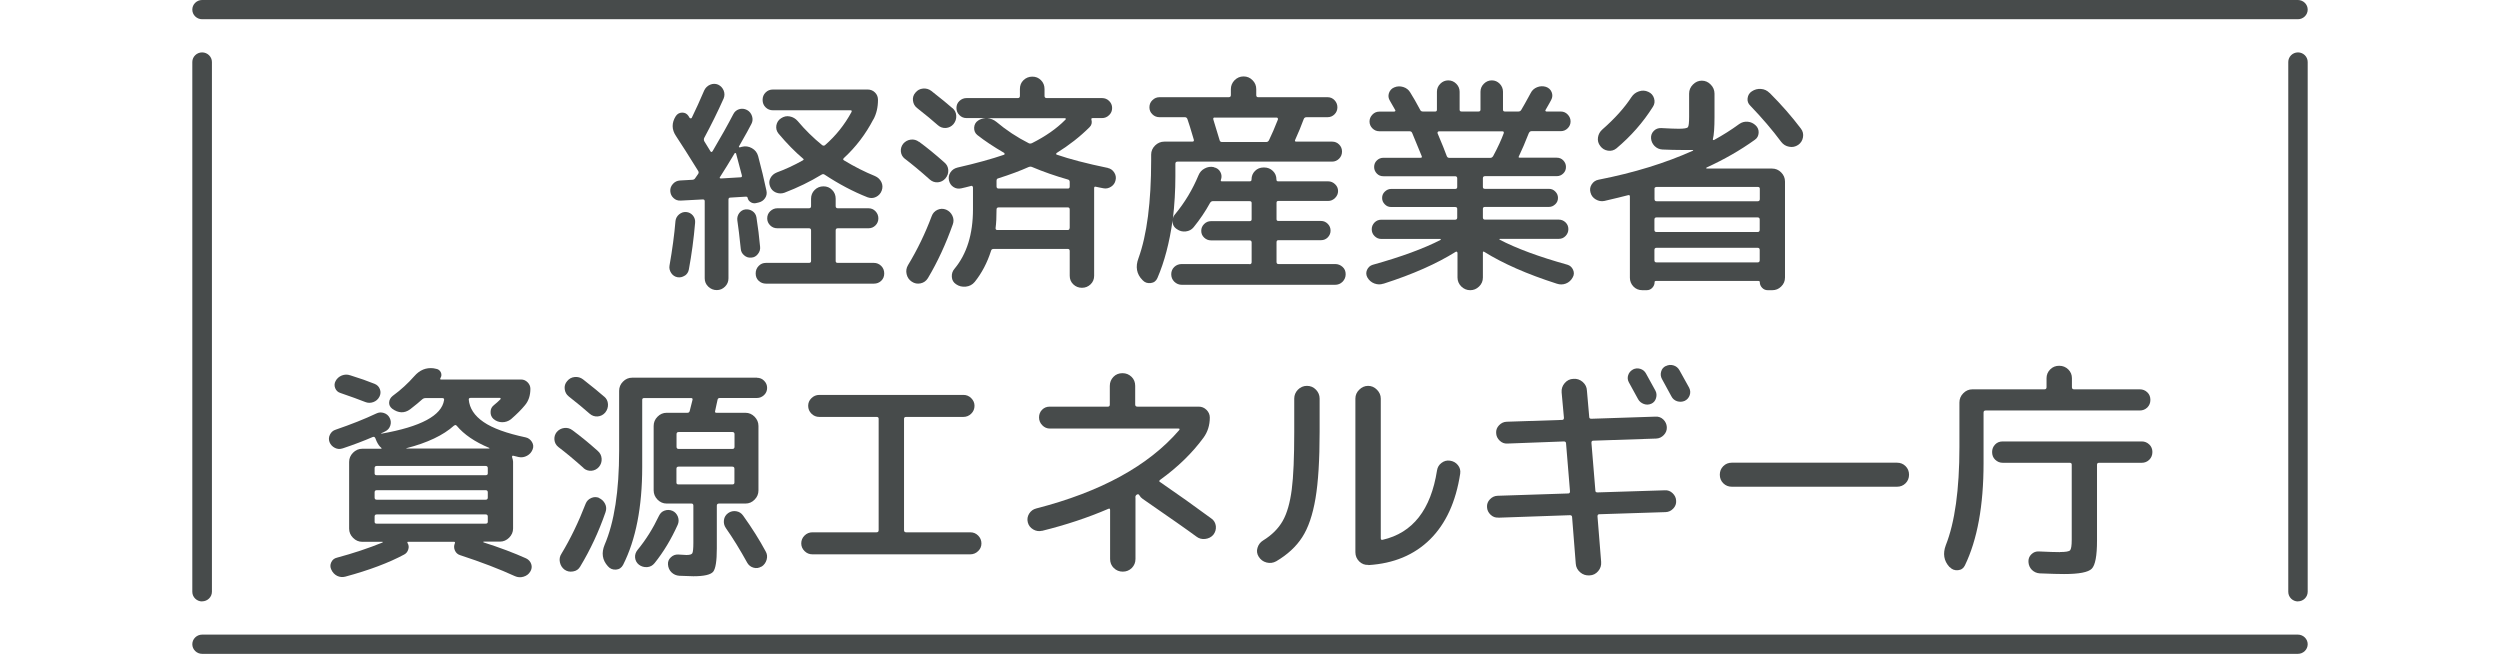
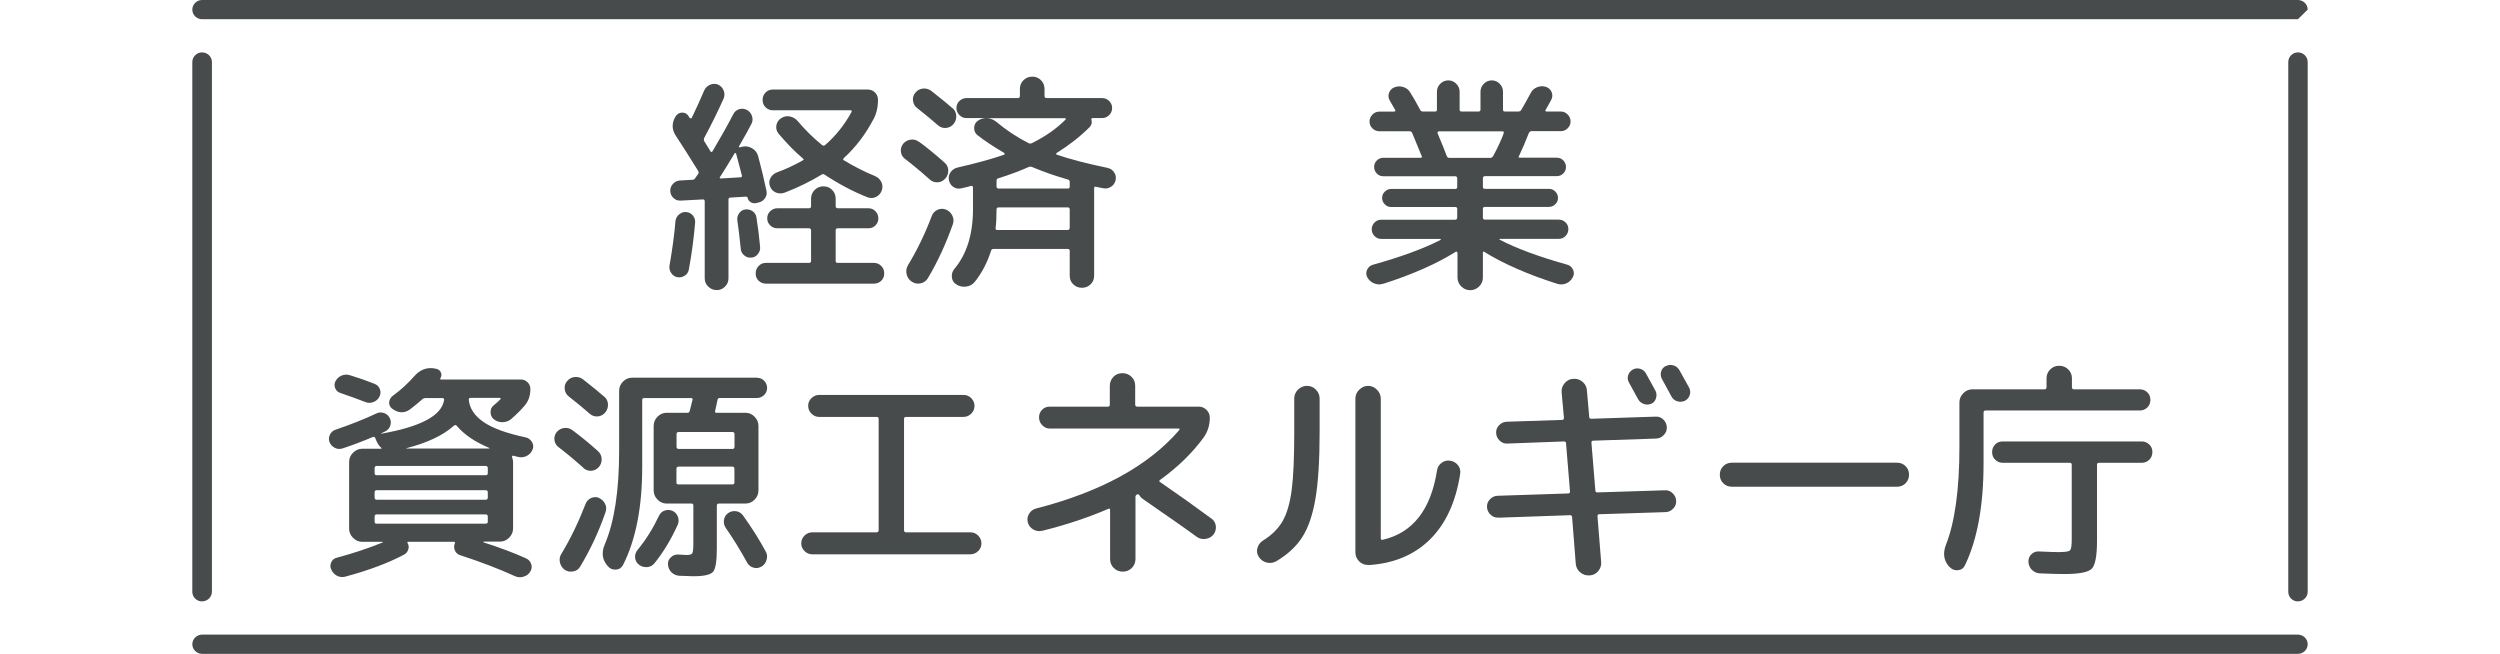
<svg xmlns="http://www.w3.org/2000/svg" id="_レイヤー_2" viewBox="0 0 260 68">
  <defs>
    <style>.cls-1{fill:none;}.cls-2{fill:#474b4b;}</style>
  </defs>
  <g id="_レイヤー_1-2">
    <path class="cls-2" d="M71.22,28.66c-.24.16-.5.22-.77.17s-.49-.2-.65-.44c-.16-.25-.22-.51-.17-.78.29-1.65.5-3.19.62-4.63.03-.27.16-.5.37-.68.22-.18.46-.27.73-.25.29.02.52.14.71.36.18.22.26.48.23.77-.14,1.66-.36,3.28-.65,4.85-.05.27-.19.49-.43.65ZM70.79,20.86c-.29.02-.54-.07-.74-.26-.21-.19-.32-.43-.34-.72s.08-.54.28-.76c.2-.22.44-.33.73-.35l1.25-.07c.14,0,.25-.05.31-.14.03-.05.08-.12.16-.23.07-.1.12-.18.16-.23.08-.11.08-.22,0-.34-.96-1.55-1.73-2.76-2.3-3.62-.45-.67-.46-1.36-.02-2.06.16-.24.38-.36.66-.37.28,0,.5.11.66.35.02.02.04.05.06.1.02.05.04.08.06.1.03.03.07.05.12.05s.08-.02.1-.05c.43-.88.86-1.83,1.3-2.86.13-.27.33-.47.61-.59.28-.12.56-.12.83-.01.27.13.46.33.58.61.11.28.11.56,0,.83-.62,1.39-1.3,2.76-2.02,4.1-.05.11-.05.22,0,.34.35.56.57.91.65,1.06.06.1.14.09.22-.02.88-1.49,1.59-2.76,2.14-3.82.13-.27.33-.45.61-.54.28-.09.56-.06.83.08.26.14.43.36.52.64.09.28.07.55-.06.8-.19.38-.62,1.17-1.3,2.35-.02.03,0,.06.02.08.03.02.06.03.1.01l.17-.05c.37-.1.72-.05,1.06.14.34.19.55.47.65.84.34,1.26.62,2.46.86,3.58.06.27.02.53-.14.77-.16.24-.38.39-.67.46l-.31.07c-.19.03-.37,0-.54-.12-.17-.11-.27-.26-.3-.46-.03-.06-.08-.1-.14-.1l-1.66.1c-.13,0-.19.07-.19.22v8.18c0,.34-.12.62-.36.86-.24.24-.53.36-.86.36s-.63-.12-.88-.36c-.25-.24-.37-.53-.37-.86v-8.02c0-.13-.06-.19-.19-.19l-2.26.12ZM74.89,18.39c-.08.11-.05.17.1.17l2.02-.12c.13,0,.18-.07.14-.22-.11-.45-.31-1.2-.6-2.26-.02-.03-.04-.05-.08-.05s-.07.02-.08.05c-.54.91-1.04,1.72-1.49,2.42ZM79.05,25.66c.03.27-.04.52-.23.76-.18.23-.41.36-.68.37-.27.03-.52-.04-.74-.23-.22-.18-.34-.41-.36-.68-.13-1.26-.25-2.26-.36-2.98-.03-.27.04-.52.2-.74.17-.22.38-.35.64-.38.27-.03.52.03.74.18s.36.36.41.64c.16,1.02.29,2.05.38,3.07ZM90.88,27.34c.3,0,.56.11.77.32s.31.48.31.78-.1.56-.31.76c-.21.2-.46.3-.77.3h-11.21c-.3,0-.56-.1-.77-.3-.21-.2-.31-.45-.31-.76s.1-.56.31-.78c.21-.22.46-.32.77-.32h4.46c.14,0,.22-.06.22-.19v-3.19c0-.14-.07-.22-.22-.22h-3.29c-.29,0-.54-.1-.74-.3s-.31-.44-.31-.73.1-.54.31-.74.46-.31.74-.31h3.29c.14,0,.22-.07.22-.22v-.77c0-.35.12-.66.37-.91s.56-.38.92-.38.65.12.9.37c.25.25.37.56.37.92v.77c0,.14.07.22.22.22h3.19c.29,0,.53.1.73.31.2.21.3.46.3.74s-.1.53-.3.73c-.2.2-.44.3-.73.3h-3.19c-.14,0-.22.07-.22.22v3.19c0,.13.07.19.22.19h3.74ZM90.83,12.41c-.8,1.54-1.82,2.88-3.07,4.03-.1.1-.09.18.02.24,1.09.66,2.16,1.2,3.22,1.63.3.13.52.34.66.62.14.29.15.58.04.89-.11.3-.31.52-.59.66s-.57.15-.88.04c-1.5-.59-2.99-1.38-4.46-2.35-.11-.08-.22-.08-.34,0-1.18.72-2.46,1.34-3.84,1.87-.3.11-.6.1-.9-.02-.3-.13-.5-.34-.61-.65-.11-.3-.1-.59.05-.86.14-.27.37-.46.67-.58.88-.32,1.78-.74,2.69-1.25.11-.06.12-.13.02-.19-.83-.7-1.68-1.57-2.54-2.59-.21-.26-.28-.54-.23-.86.06-.32.22-.57.49-.74.29-.19.59-.26.91-.19.32.06.59.22.82.48.78.93,1.63,1.76,2.54,2.5.11.08.22.08.31,0,1.1-.96,2.02-2.1,2.74-3.43.06-.13.03-.19-.1-.19h-8.06c-.3,0-.56-.1-.77-.31-.21-.21-.31-.46-.31-.77s.1-.56.31-.77c.21-.21.46-.31.77-.31h9.84c.3,0,.56.1.77.31.21.21.31.46.31.77,0,.77-.16,1.45-.48,2.04Z" />
    <path class="cls-2" d="M95.58,14.74c.83.61,1.7,1.32,2.62,2.14.26.21.4.48.42.8.02.33-.08.62-.3.88-.21.24-.47.37-.78.4-.31.02-.59-.07-.83-.28-1.01-.9-1.88-1.62-2.62-2.18-.24-.19-.37-.44-.4-.74s.06-.58.25-.82c.21-.24.47-.38.78-.42.31-.04.6.04.85.23ZM96.9,22.47c.11-.3.31-.52.6-.65.29-.13.58-.14.89-.02.3.13.52.34.66.64.14.3.15.6.04.9-.72,2.03-1.58,3.9-2.59,5.59-.18.29-.43.47-.76.54-.33.07-.64.01-.92-.18-.27-.18-.45-.43-.53-.77s-.03-.65.14-.94c.98-1.62,1.8-3.32,2.47-5.11ZM99.04,11.23c.26.21.39.48.41.8.02.33-.08.62-.29.88-.21.24-.47.37-.78.4-.31.02-.59-.07-.83-.28-.56-.5-1.29-1.1-2.18-1.8-.24-.19-.38-.44-.42-.76-.04-.31.04-.59.25-.83.21-.26.47-.4.79-.43.32-.03.61.05.86.24,1.04.82,1.77,1.41,2.18,1.78ZM115.21,17.47c.29.06.51.22.67.47.16.25.21.52.14.8-.06.29-.22.52-.47.68s-.52.22-.8.16c-.1-.02-.23-.04-.41-.08-.18-.04-.3-.07-.38-.08-.11-.03-.17.02-.17.14v9.12c0,.35-.12.65-.37.89-.25.24-.55.36-.9.36s-.65-.12-.9-.36c-.25-.24-.37-.54-.37-.89v-2.57c0-.14-.06-.22-.19-.22h-7.73c-.14,0-.23.06-.26.19-.4,1.25-.97,2.33-1.7,3.24-.24.29-.55.45-.92.49-.38.04-.72-.04-1.02-.25-.27-.18-.42-.43-.44-.76-.02-.33.07-.61.28-.85,1.28-1.54,1.92-3.6,1.92-6.19v-2.26s-.02-.09-.05-.13-.07-.05-.12-.04c-.42.11-.77.2-1.06.26-.29.06-.56.02-.8-.14-.25-.16-.4-.39-.47-.7-.06-.3-.01-.58.16-.83s.4-.41.71-.49c1.97-.45,3.59-.9,4.87-1.34.03-.02.05-.04.05-.08s-.02-.08-.05-.11c-1.1-.64-2.03-1.26-2.78-1.85-.24-.19-.35-.45-.34-.77.02-.32.15-.57.41-.74.21-.14.46-.23.77-.26h-1.97c-.29,0-.54-.1-.74-.31-.21-.21-.31-.46-.31-.74s.1-.53.31-.73c.21-.2.46-.3.74-.3h5.33c.14,0,.22-.07.22-.22v-.72c0-.37.12-.68.37-.92s.56-.37.92-.37.65.12.9.37.37.56.37.92v.72c0,.14.07.22.22.22h5.76c.29,0,.54.1.74.3s.31.44.31.73-.1.54-.31.74c-.21.21-.46.31-.74.31h-.96c-.13,0-.18.06-.14.17.08.3.02.56-.19.77-.99.99-2.14,1.89-3.43,2.69-.03.03-.05.06-.05.1s.02.06.05.07c1.33.46,3.11.93,5.35,1.39ZM102.66,12.29c.37.03.69.16.96.38,1.02.86,2.15,1.61,3.38,2.23.1.05.21.04.34-.02,1.39-.7,2.54-1.5,3.43-2.4l.05-.05s.04-.04.02-.08c-.02-.04-.04-.06-.07-.06h-8.11ZM111.25,23.71v-1.92c0-.14-.06-.22-.19-.22h-7.2c-.14,0-.22.07-.22.22,0,.77-.03,1.42-.1,1.94,0,.13.06.19.17.19h7.34c.13,0,.19-.07.19-.22ZM111.25,19.39v-.46c0-.14-.06-.23-.19-.26-1.3-.37-2.54-.8-3.72-1.3-.11-.05-.23-.05-.36,0-.85.38-1.9.78-3.17,1.18-.11.02-.17.1-.17.26v.58c0,.14.07.22.22.22h7.2c.13,0,.19-.07.19-.22Z" />
-     <path class="cls-2" d="M129.95,27.48c.14,0,.22-.07.22-.22v-2.04c0-.14-.07-.22-.22-.22h-4.01c-.27,0-.51-.1-.71-.29-.2-.19-.3-.42-.3-.7s.1-.51.3-.71c.2-.2.44-.3.71-.3h4.01c.14,0,.22-.06.22-.19v-1.7c0-.13-.07-.19-.22-.19h-3.82c-.11,0-.21.06-.29.19-.48.88-1.05,1.72-1.7,2.52-.21.26-.48.4-.82.44s-.64-.04-.91-.23c-.34-.21-.49-.52-.46-.94-.32,2.32-.85,4.33-1.58,6.02-.13.3-.36.48-.7.52s-.62-.06-.84-.3l-.02-.02c-.61-.62-.74-1.38-.41-2.26.88-2.43,1.32-5.83,1.32-10.2v-.58c0-.37.14-.68.41-.95.27-.26.59-.4.96-.4h2.9c.14,0,.2-.06.17-.19-.32-1.09-.54-1.81-.67-2.16-.05-.13-.14-.19-.26-.19h-2.64c-.29,0-.54-.1-.74-.3-.21-.2-.31-.44-.31-.73s.1-.54.31-.74c.21-.21.46-.31.74-.31h7.2c.14,0,.22-.07.22-.22v-.62c0-.35.13-.66.38-.92.26-.26.57-.4.94-.4s.68.13.94.4c.26.26.38.57.38.92v.62c0,.14.06.22.19.22h7.22c.29,0,.53.1.73.31s.3.46.3.74-.1.53-.3.73-.44.3-.73.3h-2.18c-.14,0-.24.06-.29.19-.26.7-.55,1.42-.89,2.16-.06.13-.02.19.12.19h3.72c.29,0,.53.1.73.3.2.2.3.44.3.73s-.1.54-.3.74-.44.31-.73.31h-16.08c-.14,0-.22.07-.22.22v1.3c0,1.5-.09,2.98-.26,4.44.02-.18.1-.34.24-.5.99-1.2,1.8-2.54,2.42-4.03.13-.32.34-.56.65-.72.3-.16.62-.21.94-.14l.02.02c.3.06.53.23.67.49s.16.54.05.83c-.03.1,0,.14.12.14h2.88c.13,0,.19-.06.19-.19,0-.35.12-.65.36-.89s.54-.36.89-.36h.07c.35,0,.65.12.9.36.25.24.37.54.37.89,0,.13.06.19.17.19h5.21c.27,0,.51.1.72.3s.31.44.31.71-.1.51-.31.72-.45.31-.72.31h-5.18c-.13,0-.19.06-.19.19v1.7c0,.13.06.19.19.19h4.44c.27,0,.5.1.7.3s.29.44.29.71-.1.5-.29.7c-.19.19-.42.29-.7.29h-4.44c-.13,0-.19.07-.19.22v2.04c0,.14.06.22.19.22h5.9c.3,0,.56.1.78.3s.32.45.32.76-.11.56-.32.78c-.22.22-.48.32-.78.32h-15.94c-.3,0-.56-.11-.78-.32-.22-.22-.32-.48-.32-.78s.11-.56.32-.76.48-.3.78-.3h7.03ZM126.33,12.22c-.13,0-.18.07-.14.22.37,1.2.58,1.91.65,2.14.03.13.12.19.26.19h4.58c.14,0,.25-.07.31-.22.27-.56.58-1.26.91-2.11.02-.05.01-.1-.01-.14-.02-.05-.06-.07-.11-.07h-6.46Z" />
    <path class="cls-2" d="M143.87,29.5c-.3.11-.62.1-.94-.02s-.56-.34-.72-.62c-.14-.26-.16-.52-.04-.79.12-.27.32-.45.59-.53,2.98-.83,5.33-1.7,7.06-2.59.02-.02.02-.04.02-.06s-.02-.04-.05-.04h-6.14c-.27,0-.5-.1-.7-.3s-.29-.44-.29-.71.1-.5.29-.7c.19-.19.42-.29.7-.29h7.68c.14,0,.22-.07.22-.22v-.91c0-.13-.07-.19-.22-.19h-6.65c-.26,0-.48-.09-.66-.28-.18-.18-.28-.4-.28-.66s.09-.48.28-.66.4-.28.66-.28h6.65c.14,0,.22-.06.22-.19v-.91c0-.14-.07-.22-.22-.22h-7.46c-.27,0-.5-.09-.68-.28s-.28-.41-.28-.68.09-.5.28-.68c.18-.18.41-.28.68-.28h3.86c.14,0,.18-.06.12-.19-.21-.53-.54-1.32-.98-2.38-.05-.13-.14-.19-.29-.19h-3.14c-.27,0-.51-.1-.71-.3s-.3-.44-.3-.71.1-.51.3-.72c.2-.21.44-.31.71-.31h1.56s.08-.02.11-.06c.02-.04.02-.08-.01-.11-.34-.59-.52-.91-.55-.96-.16-.26-.19-.52-.1-.8.1-.28.28-.48.55-.59.3-.13.62-.14.94-.04.32.1.56.29.72.56.3.48.65,1.08,1.03,1.8.05.13.15.19.31.19h1.25c.13,0,.19-.06.19-.19v-1.87c0-.32.12-.6.35-.83s.51-.35.83-.35.6.12.83.35c.23.23.35.51.35.83v1.87c0,.13.07.19.22.19h1.73c.14,0,.22-.06.22-.19v-1.87c0-.32.12-.6.35-.83s.51-.35.83-.35.59.12.82.35c.22.23.34.51.34.83v1.87c0,.13.07.19.22.19h1.37c.14,0,.25-.06.31-.17.18-.29.5-.87.98-1.75.14-.29.37-.49.67-.61.3-.12.61-.13.91-.04.29.1.49.28.6.55.11.27.1.54-.05.82-.06.13-.26.47-.58,1.03-.03.03-.04.07-.01.11.02.04.06.06.11.06h1.49c.27,0,.51.1.71.31.2.21.3.45.3.72s-.1.51-.3.71-.44.3-.71.3h-3.05c-.13,0-.22.07-.29.22-.37.94-.71,1.74-1.03,2.4-.06.1-.02.14.12.14h3.82c.27,0,.5.09.68.28s.28.41.28.68-.09.5-.28.68c-.18.18-.41.28-.68.28h-7.46c-.14,0-.22.07-.22.22v.91c0,.13.07.19.22.19h6.65c.26,0,.48.09.66.28.18.18.28.4.28.66s-.09.48-.28.66-.4.28-.66.28h-6.65c-.14,0-.22.06-.22.19v.91c0,.14.07.22.22.22h7.68c.27,0,.5.1.7.29.19.19.29.42.29.7s-.1.51-.29.71c-.19.2-.42.3-.7.3h-6.14s-.05.04-.05.07c1.78.93,4.14,1.8,7.08,2.62.27.08.47.26.59.53.12.27.11.54-.04.79-.16.3-.4.52-.71.64-.31.12-.63.12-.95.01-3.09-.99-5.6-2.1-7.54-3.31-.1-.06-.14-.03-.14.1v2.57c0,.37-.13.68-.4.94s-.57.38-.92.38-.66-.13-.92-.38c-.26-.26-.4-.57-.4-.94v-2.57s-.02-.08-.07-.11c-.05-.02-.09-.02-.12.01-1.97,1.23-4.46,2.34-7.49,3.31ZM150.73,16.42h4.25c.13,0,.23-.06.31-.19.5-.93.86-1.72,1.1-2.38.03-.13-.02-.19-.14-.19h-6.62s-.08.02-.11.07c-.02.05-.03.1-.01.14.45,1.06.77,1.85.96,2.38.05.11.14.17.26.17Z" />
-     <path class="cls-2" d="M177.47,17.43s-.02.04-.02.06.02.04.05.04h6.79c.37,0,.68.13.95.4.26.26.4.58.4.95v9.98c0,.37-.13.68-.4.94-.26.26-.57.38-.92.38h-.48c-.22,0-.42-.08-.58-.25s-.24-.36-.24-.59c0-.08-.05-.12-.14-.12h-10.66c-.1,0-.14.04-.14.12,0,.22-.08.42-.24.59-.16.17-.35.25-.58.25h-.46c-.37,0-.68-.13-.92-.38s-.37-.56-.37-.91v-8.45c0-.13-.06-.18-.19-.14-.53.14-1.35.34-2.47.6-.3.06-.6.01-.89-.16s-.47-.41-.55-.73c-.08-.3-.04-.58.13-.84s.4-.42.71-.48c3.68-.72,6.95-1.73,9.82-3.02.02-.02.02-.03.02-.05,0-.02-.02-.02-.05-.02h-1.01c-.75,0-1.46-.02-2.14-.05-.32-.02-.59-.14-.82-.37-.22-.23-.34-.5-.36-.8-.02-.3.08-.56.29-.77s.46-.3.77-.29c.88.05,1.49.07,1.82.07.54,0,.86-.05.95-.16.09-.1.13-.47.13-1.09v-2.4c0-.37.13-.68.4-.95s.57-.4.92-.4.66.13.92.4c.26.26.4.58.4.95v2.4c0,1.15-.06,1.93-.17,2.33-.02.03,0,.06.02.08.03.02.06.03.1.01.93-.51,1.8-1.06,2.62-1.66.27-.19.57-.27.89-.24s.59.16.82.38c.22.21.33.47.31.78-.02.31-.15.56-.41.73-1.49,1.07-3.16,2.03-5.02,2.88ZM168.11,15.43c-.26.21-.55.29-.88.24-.33-.05-.6-.21-.8-.48-.21-.27-.29-.57-.24-.9.05-.33.2-.6.46-.83,1.28-1.12,2.29-2.24,3.02-3.36.19-.29.45-.49.78-.6.33-.11.65-.1.97.05.3.13.5.35.6.67.1.32.06.62-.12.89-1.02,1.62-2.29,3.06-3.79,4.32ZM182.8,19.44h-10.42c-.08,0-.14,0-.19.02-.08.03-.12.07-.12.12v1.13c0,.14.07.22.22.22h10.51c.14,0,.22-.07.22-.22v-1.08c0-.13-.07-.19-.22-.19ZM183.01,23.91v-1.08c0-.14-.07-.22-.22-.22h-10.51c-.14,0-.22.07-.22.22v1.08c0,.14.07.22.22.22h10.51c.14,0,.22-.07.22-.22ZM183.01,27.07v-1.08c0-.14-.07-.22-.22-.22h-10.51c-.14,0-.22.07-.22.22v1.08c0,.14.07.22.22.22h10.51c.14,0,.22-.07.22-.22ZM184.05,9.67c1.2,1.2,2.28,2.43,3.24,3.7.21.27.28.58.22.91-.06.34-.23.6-.5.79-.29.19-.6.26-.94.19-.34-.06-.61-.23-.82-.5-.93-1.25-2-2.5-3.22-3.77-.22-.21-.32-.47-.28-.78.04-.31.19-.55.44-.71.29-.19.6-.28.95-.25.34.02.64.16.9.42Z" />
    <path class="cls-2" d="M35.63,46.63c-.27.1-.54.08-.8-.05s-.45-.33-.56-.6c-.1-.27-.08-.54.05-.79s.32-.42.58-.5c1.63-.56,3.04-1.12,4.22-1.68.26-.13.52-.15.8-.06.28.09.48.26.61.52.13.26.15.52.06.79-.09.27-.26.47-.52.6-.05.03-.12.07-.22.11-.1.04-.16.07-.19.08-.03.03-.02.05.02.05,4.08-.72,6.25-1.88,6.5-3.48.03-.14-.02-.22-.17-.22h-1.75c-.14,0-.26.05-.36.14-.26.24-.67.58-1.25,1.03-.59.43-1.22.41-1.87-.07-.22-.18-.33-.4-.31-.66.02-.26.14-.48.36-.66.85-.62,1.6-1.31,2.26-2.06.56-.64,1.22-.91,1.99-.82l.24.05c.24.03.41.15.52.36.1.21.09.42-.04.62-.05.1-.02.14.07.14h8.33c.26,0,.48.1.67.29.19.19.29.42.29.67,0,.7-.19,1.28-.58,1.73-.35.43-.83.91-1.44,1.44-.27.21-.58.31-.91.31s-.64-.11-.91-.34c-.21-.19-.31-.44-.3-.73,0-.3.12-.53.35-.71.24-.19.46-.39.67-.6.03-.03.04-.06.02-.1-.02-.03-.04-.05-.07-.05h-3.05c-.13,0-.19.06-.19.17.08.91.59,1.69,1.54,2.34.94.65,2.41,1.18,4.39,1.6.27.06.48.22.64.47.15.25.18.5.08.76-.11.3-.31.53-.59.68-.28.15-.57.2-.88.13l-.58-.14s-.06,0-.08.05-.03.09-.01.12c.06.19.1.34.1.46v6.94c0,.37-.14.69-.41.96-.27.27-.59.41-.96.41h-1.7s-.02.01-.02.04,0,.04.02.04c1.7.54,3.17,1.1,4.42,1.66.27.13.45.33.54.6.09.27.05.54-.11.79-.16.26-.39.43-.7.52-.3.09-.6.07-.89-.06-1.57-.72-3.46-1.45-5.69-2.18-.26-.08-.44-.24-.55-.49-.11-.25-.11-.5,0-.76.03-.1,0-.14-.1-.14h-4.78c-.06,0-.08.04-.05.12.13.21.16.43.08.67-.07.24-.21.42-.42.53-1.6.86-3.64,1.63-6.12,2.3-.3.08-.59.05-.86-.08-.27-.14-.47-.35-.6-.64-.13-.26-.13-.51-.01-.77.12-.26.32-.42.59-.48,1.71-.46,3.3-.99,4.75-1.58.02-.03.02-.06,0-.07h-2.11c-.37,0-.69-.14-.96-.41-.27-.27-.41-.59-.41-.96v-6.94c0-.37.14-.69.41-.96.27-.27.59-.41.96-.41h1.92c.1,0,.11-.03.05-.1-.18-.14-.34-.37-.48-.67l-.14-.34c-.06-.13-.16-.16-.29-.1-.88.38-1.92.78-3.12,1.18ZM36.42,39.03c.98.3,1.82.6,2.54.89.27.11.46.3.55.56.1.26.08.52-.05.78-.14.27-.36.46-.64.56-.28.1-.56.1-.83-.01-.64-.25-1.5-.57-2.59-.94-.26-.08-.44-.25-.54-.5s-.09-.5.04-.74c.14-.27.36-.46.65-.58.29-.11.58-.12.86-.02ZM50.73,49.23v-.55c0-.14-.07-.22-.22-.22h-11.33c-.14,0-.22.07-.22.22v.55c0,.13.07.19.22.19h11.33c.14,0,.22-.06.22-.19ZM50.73,51.75v-.55c0-.14-.07-.22-.22-.22h-11.33c-.14,0-.22.07-.22.22v.55c0,.14.07.22.22.22h11.33c.14,0,.22-.07.22-.22ZM50.73,54.27v-.55c0-.14-.07-.22-.22-.22h-11.33c-.14,0-.22.07-.22.22v.55c0,.13.07.19.22.19h11.33c.14,0,.22-.06.22-.19ZM47.22,44.26c-1.12,1.01-2.77,1.79-4.94,2.35-.02,0-.02,0-.02.02,0,.02,0,.02.02.02h8.57s.05,0,.05-.02c0-.02,0-.03-.02-.05-1.49-.62-2.62-1.39-3.38-2.3-.1-.1-.18-.1-.26-.02Z" />
    <path class="cls-2" d="M60.69,48.67c-1.01-.9-1.88-1.62-2.62-2.18-.24-.19-.38-.44-.41-.74-.03-.3.05-.58.24-.82.21-.24.47-.38.78-.42.31-.04.6.04.85.23.83.61,1.7,1.32,2.62,2.14.26.22.4.5.42.82s-.07.61-.28.86c-.21.24-.47.37-.78.4-.31.02-.59-.07-.83-.28ZM62.29,51.79c.29.13.5.33.64.61.14.28.15.57.04.88-.69,2-1.57,3.89-2.64,5.66-.16.27-.4.44-.73.49-.33.06-.62,0-.88-.18-.26-.19-.42-.45-.49-.77-.07-.32-.02-.62.16-.89.93-1.54,1.77-3.27,2.52-5.21.11-.27.3-.47.58-.59s.54-.12.82-.01ZM62.82,41.23c.26.21.39.48.41.8s-.08.62-.29.88c-.21.24-.47.37-.78.4-.31.02-.59-.07-.83-.28-.56-.5-1.29-1.1-2.18-1.8-.24-.19-.38-.44-.42-.76-.04-.31.04-.59.25-.83.21-.26.47-.4.79-.43.32-.03.61.05.86.24,1.04.82,1.77,1.41,2.18,1.78ZM78.73,39.29c.29,0,.54.1.74.31.21.21.31.46.31.74s-.1.54-.31.74-.46.31-.74.31h-3.86c-.14,0-.22.06-.24.17-.03.13-.08.32-.13.59-.06.26-.1.47-.13.61-.03.11.02.17.14.17h3.02c.37,0,.68.14.95.41.26.27.4.59.4.96v6.7c0,.37-.13.69-.4.96-.26.27-.58.41-.95.41h-2.76c-.14,0-.22.07-.22.22v4.46c0,1.3-.13,2.1-.38,2.41-.26.31-.94.47-2.06.47-.11,0-.6-.02-1.46-.05-.32-.02-.59-.14-.82-.36-.22-.22-.34-.5-.36-.82-.02-.29.08-.54.3-.74.22-.21.47-.3.76-.29.51.03.8.05.86.05.34,0,.54-.06.61-.18.07-.12.11-.48.11-1.09v-3.86c0-.14-.06-.22-.19-.22h-2.59c-.37,0-.68-.14-.95-.41-.26-.27-.4-.59-.4-.96v-6.7c0-.37.13-.69.4-.96.26-.27.58-.41.95-.41h2.16c.13,0,.21-.06.24-.19l.29-1.15c.03-.13-.02-.19-.14-.19h-4.9c-.13,0-.19.06-.19.19v6.98c0,4.16-.66,7.55-1.99,10.18-.16.3-.41.47-.74.49-.34.02-.62-.09-.84-.35-.58-.64-.69-1.38-.34-2.23,1.01-2.35,1.51-5.61,1.51-9.77v-6.24c0-.37.13-.69.4-.96.26-.27.58-.41.95-.41h13.01ZM68.08,58.56c-.21.26-.47.4-.78.42-.31.02-.6-.06-.85-.25-.24-.19-.37-.44-.4-.73s.06-.56.25-.8c.88-1.07,1.62-2.26,2.23-3.55.13-.27.32-.46.59-.55s.53-.09.8.02c.27.11.46.32.58.61.11.3.1.58-.02.85-.67,1.49-1.47,2.82-2.4,3.98ZM76.17,44.93h-5.59c-.14,0-.22.07-.22.22v1.32c0,.14.07.22.22.22h5.59c.14,0,.22-.07.22-.22v-1.32c0-.14-.07-.22-.22-.22ZM76.38,50.19v-1.44c0-.14-.07-.22-.22-.22h-5.59c-.14,0-.22.07-.22.22v1.44c0,.13.07.19.22.19h5.59c.14,0,.22-.06.22-.19ZM79.19,58.92c-.26.16-.53.2-.82.12s-.5-.25-.65-.5c-.74-1.34-1.48-2.55-2.23-3.62-.18-.26-.24-.54-.2-.84s.19-.54.44-.72c.26-.18.54-.24.84-.19.3.05.54.2.72.46.93,1.3,1.7,2.53,2.33,3.7.16.27.2.56.11.88-.09.31-.27.56-.54.73Z" />
    <path class="cls-2" d="M84.49,57.65c-.32,0-.59-.11-.82-.34-.22-.22-.34-.49-.34-.79,0-.32.11-.59.34-.82.22-.22.5-.34.82-.34h6.67c.14,0,.22-.07.22-.22v-11.59c0-.13-.07-.19-.22-.19h-5.95c-.32,0-.59-.11-.82-.34s-.34-.5-.34-.82c0-.3.11-.57.34-.79.22-.22.5-.34.82-.34h14.98c.32,0,.59.11.82.34.22.22.34.49.34.79,0,.32-.11.59-.34.82-.22.22-.5.34-.82.34h-5.95c-.14,0-.22.06-.22.19v11.59c0,.14.07.22.22.22h6.67c.32,0,.59.11.82.34.22.22.34.5.34.82,0,.3-.11.57-.34.79-.22.22-.5.34-.82.34h-16.42Z" />
    <path class="cls-2" d="M108.37,55.2c-.32.08-.63.03-.92-.14-.3-.18-.48-.42-.56-.74-.08-.32-.03-.62.14-.9.18-.28.42-.46.74-.54,6.72-1.73,11.67-4.44,14.86-8.14.08-.11.06-.17-.07-.17h-13.37c-.3,0-.57-.11-.79-.34-.22-.22-.34-.5-.34-.82s.11-.59.32-.8c.22-.22.48-.32.8-.32h6.05c.13,0,.19-.07.19-.22v-1.94c0-.37.13-.68.38-.94s.57-.38.94-.38.68.13.94.38.38.57.38.94v1.94c0,.14.07.22.22.22h6.38c.32,0,.59.11.82.34.22.22.34.49.34.79,0,.8-.22,1.5-.65,2.09-1.17,1.6-2.67,3.06-4.51,4.39-.13.1-.13.18,0,.24,1.78,1.22,3.55,2.48,5.33,3.79.27.19.42.46.46.79.03.34-.06.63-.26.89-.22.26-.51.4-.85.44-.34.04-.65-.04-.92-.25-.86-.64-2.72-1.94-5.57-3.91-.16-.11-.27-.23-.34-.36s-.15-.16-.26-.1c-.02,0-.02,0-.02.01s0,.01-.02.01c-.11.08-.15.19-.12.34v6.34c0,.37-.13.68-.38.94-.26.25-.57.38-.94.38s-.68-.13-.94-.38c-.26-.26-.38-.57-.38-.94v-5.09c0-.14-.06-.18-.19-.12-2.11.91-4.4,1.67-6.86,2.28Z" />
    <path class="cls-2" d="M132.73,58.37c-.32.18-.66.22-1.01.13-.35-.09-.62-.29-.82-.61-.18-.29-.22-.6-.12-.92.1-.33.29-.58.58-.76.91-.56,1.59-1.24,2.04-2.03.45-.79.76-1.88.94-3.26s.26-3.38.26-5.99v-3.48c0-.35.13-.66.38-.92.26-.26.57-.4.94-.4s.68.13.94.4c.25.26.38.57.38.92v3.48c0,2.9-.14,5.2-.43,6.91-.29,1.71-.75,3.06-1.38,4.03-.63.98-1.53,1.81-2.7,2.5ZM142.31,58.75c-.37.02-.68-.1-.95-.36-.26-.26-.4-.58-.4-.96v-15.98c0-.35.13-.66.4-.92.26-.26.57-.4.92-.4s.66.13.92.4c.26.26.4.57.4.92v14.52c0,.14.06.2.19.17,3.14-.72,5.02-3.13,5.66-7.22.05-.32.2-.58.47-.78.26-.2.56-.28.88-.23.34.05.61.2.82.46s.29.55.24.89c-.45,2.93-1.49,5.2-3.13,6.83-1.64,1.62-3.78,2.52-6.42,2.68Z" />
    <path class="cls-2" d="M155.82,53.83c-.3.02-.57-.08-.8-.3-.23-.22-.36-.48-.37-.8-.02-.3.08-.57.3-.8.22-.23.48-.36.8-.37l7.34-.24c.13,0,.19-.07.19-.22l-.41-4.97c0-.14-.07-.22-.22-.22l-5.88.22c-.3.02-.57-.08-.8-.3-.23-.22-.36-.48-.37-.8-.02-.3.08-.57.3-.8.22-.23.48-.36.8-.37l5.76-.19c.13,0,.19-.07.19-.22l-.24-2.64c-.03-.37.08-.69.32-.97s.55-.43.9-.44c.37-.03.69.08.97.32.28.25.43.55.44.9l.24,2.74c0,.13.07.19.22.19l6.67-.22c.32-.02.59.08.82.3.22.22.34.48.36.78.02.32-.09.6-.31.83-.22.23-.49.36-.79.37l-6.55.22c-.13,0-.19.07-.19.22l.41,4.97c0,.13.07.19.22.19l7.01-.22c.3-.02.57.08.8.3.23.22.36.48.37.8.02.3-.08.57-.3.8-.22.23-.48.36-.8.37l-6.89.22c-.13,0-.19.07-.19.22l.38,4.73c.03.37-.07.69-.31.97-.24.28-.54.43-.89.44-.37.03-.7-.08-.98-.32s-.44-.55-.46-.9l-.38-4.82c0-.14-.07-.22-.22-.22l-7.46.26ZM169.81,38.43c.26-.13.52-.15.78-.07s.46.24.59.48c.56,1.01.89,1.6.98,1.78.13.24.15.5.07.78-.08.28-.25.48-.5.59-.26.11-.52.12-.78.02-.26-.1-.46-.26-.59-.5-.54-.99-.86-1.58-.96-1.75-.13-.24-.15-.49-.07-.74s.24-.45.48-.58ZM173.25,38.07c.26-.13.52-.15.79-.07.27.08.48.25.62.5.59,1.07.93,1.68,1.01,1.82.13.26.15.52.06.78-.09.26-.26.46-.52.59-.26.11-.52.12-.79.04-.27-.09-.47-.26-.6-.52-.21-.4-.54-1-.98-1.8-.13-.24-.16-.5-.08-.77.07-.27.24-.46.49-.58Z" />
    <path class="cls-2" d="M180.11,50.62c-.35,0-.65-.12-.89-.36s-.36-.54-.36-.89.12-.65.36-.89c.24-.24.54-.36.89-.36h17.18c.35,0,.65.12.89.36.24.24.36.54.36.89s-.12.65-.36.89c-.24.24-.54.36-.89.36h-17.18Z" />
    <path class="cls-2" d="M202.77,58.99l-.05-.05c-.56-.62-.68-1.37-.36-2.23.94-2.37,1.42-5.78,1.42-10.22v-4.63c0-.37.13-.69.4-.96.26-.27.58-.41.95-.41h7.49c.14,0,.22-.07.22-.22v-.94c0-.35.13-.66.38-.91.26-.26.57-.38.94-.38s.68.13.94.38c.26.26.38.56.38.91v.94c0,.14.07.22.22.22h6.84c.3,0,.56.1.78.31.22.21.32.47.32.79s-.11.58-.32.79c-.22.21-.48.31-.78.31h-16.03c-.14,0-.22.07-.22.22v5.26c0,4.42-.65,7.96-1.94,10.63-.14.3-.38.47-.72.5-.34.03-.62-.07-.84-.31ZM214.26,57.41c.58,0,.92-.06,1.03-.18.11-.12.17-.48.17-1.09v-7.82c0-.13-.07-.19-.22-.19h-6.96c-.3,0-.56-.11-.78-.32s-.32-.48-.32-.8c0-.3.1-.56.31-.78.21-.22.47-.32.79-.32h14.47c.3,0,.56.11.78.32s.32.48.32.78c0,.32-.11.59-.32.8s-.48.32-.78.32h-4.44c-.14,0-.22.06-.22.19v7.9c0,1.58-.18,2.56-.55,2.93s-1.33.55-2.88.55c-.51,0-1.35-.02-2.52-.07-.32-.02-.59-.14-.82-.36-.22-.22-.34-.5-.36-.82-.02-.32.08-.59.3-.8.22-.22.48-.32.8-.3,1.02.05,1.75.07,2.18.07Z" />
    <path class="cls-2" d="M21.02,62.55c-.56,0-1.02-.45-1.02-1V6.45c0-.55.46-1,1.02-1s1.02.45,1.02,1v55.09c0,.55-.46,1-1.02,1Z" />
    <path class="cls-2" d="M238.98,68H21.02c-.56,0-1.02-.45-1.02-1s.46-1,1.02-1h217.96c.56,0,1.02.45,1.02,1s-.46,1-1.02,1Z" />
    <path class="cls-2" d="M238.99,62.55c-.56,0-1.01-.45-1.01-1V6.45c0-.55.45-1,1.01-1s1.01.45,1.01,1v55.09c0,.55-.45,1-1.01,1Z" />
-     <path class="cls-2" d="M238.98,2H21.02c-.56,0-1.02-.45-1.02-1s.46-1,1.02-1h217.96c.56,0,1.02.45,1.02,1s-.46,1-1.02,1Z" />
+     <path class="cls-2" d="M238.98,2H21.02c-.56,0-1.02-.45-1.02-1s.46-1,1.02-1h217.96c.56,0,1.02.45,1.02,1Z" />
    <rect class="cls-1" y="18.85" width="260" height="30.29" />
  </g>
</svg>